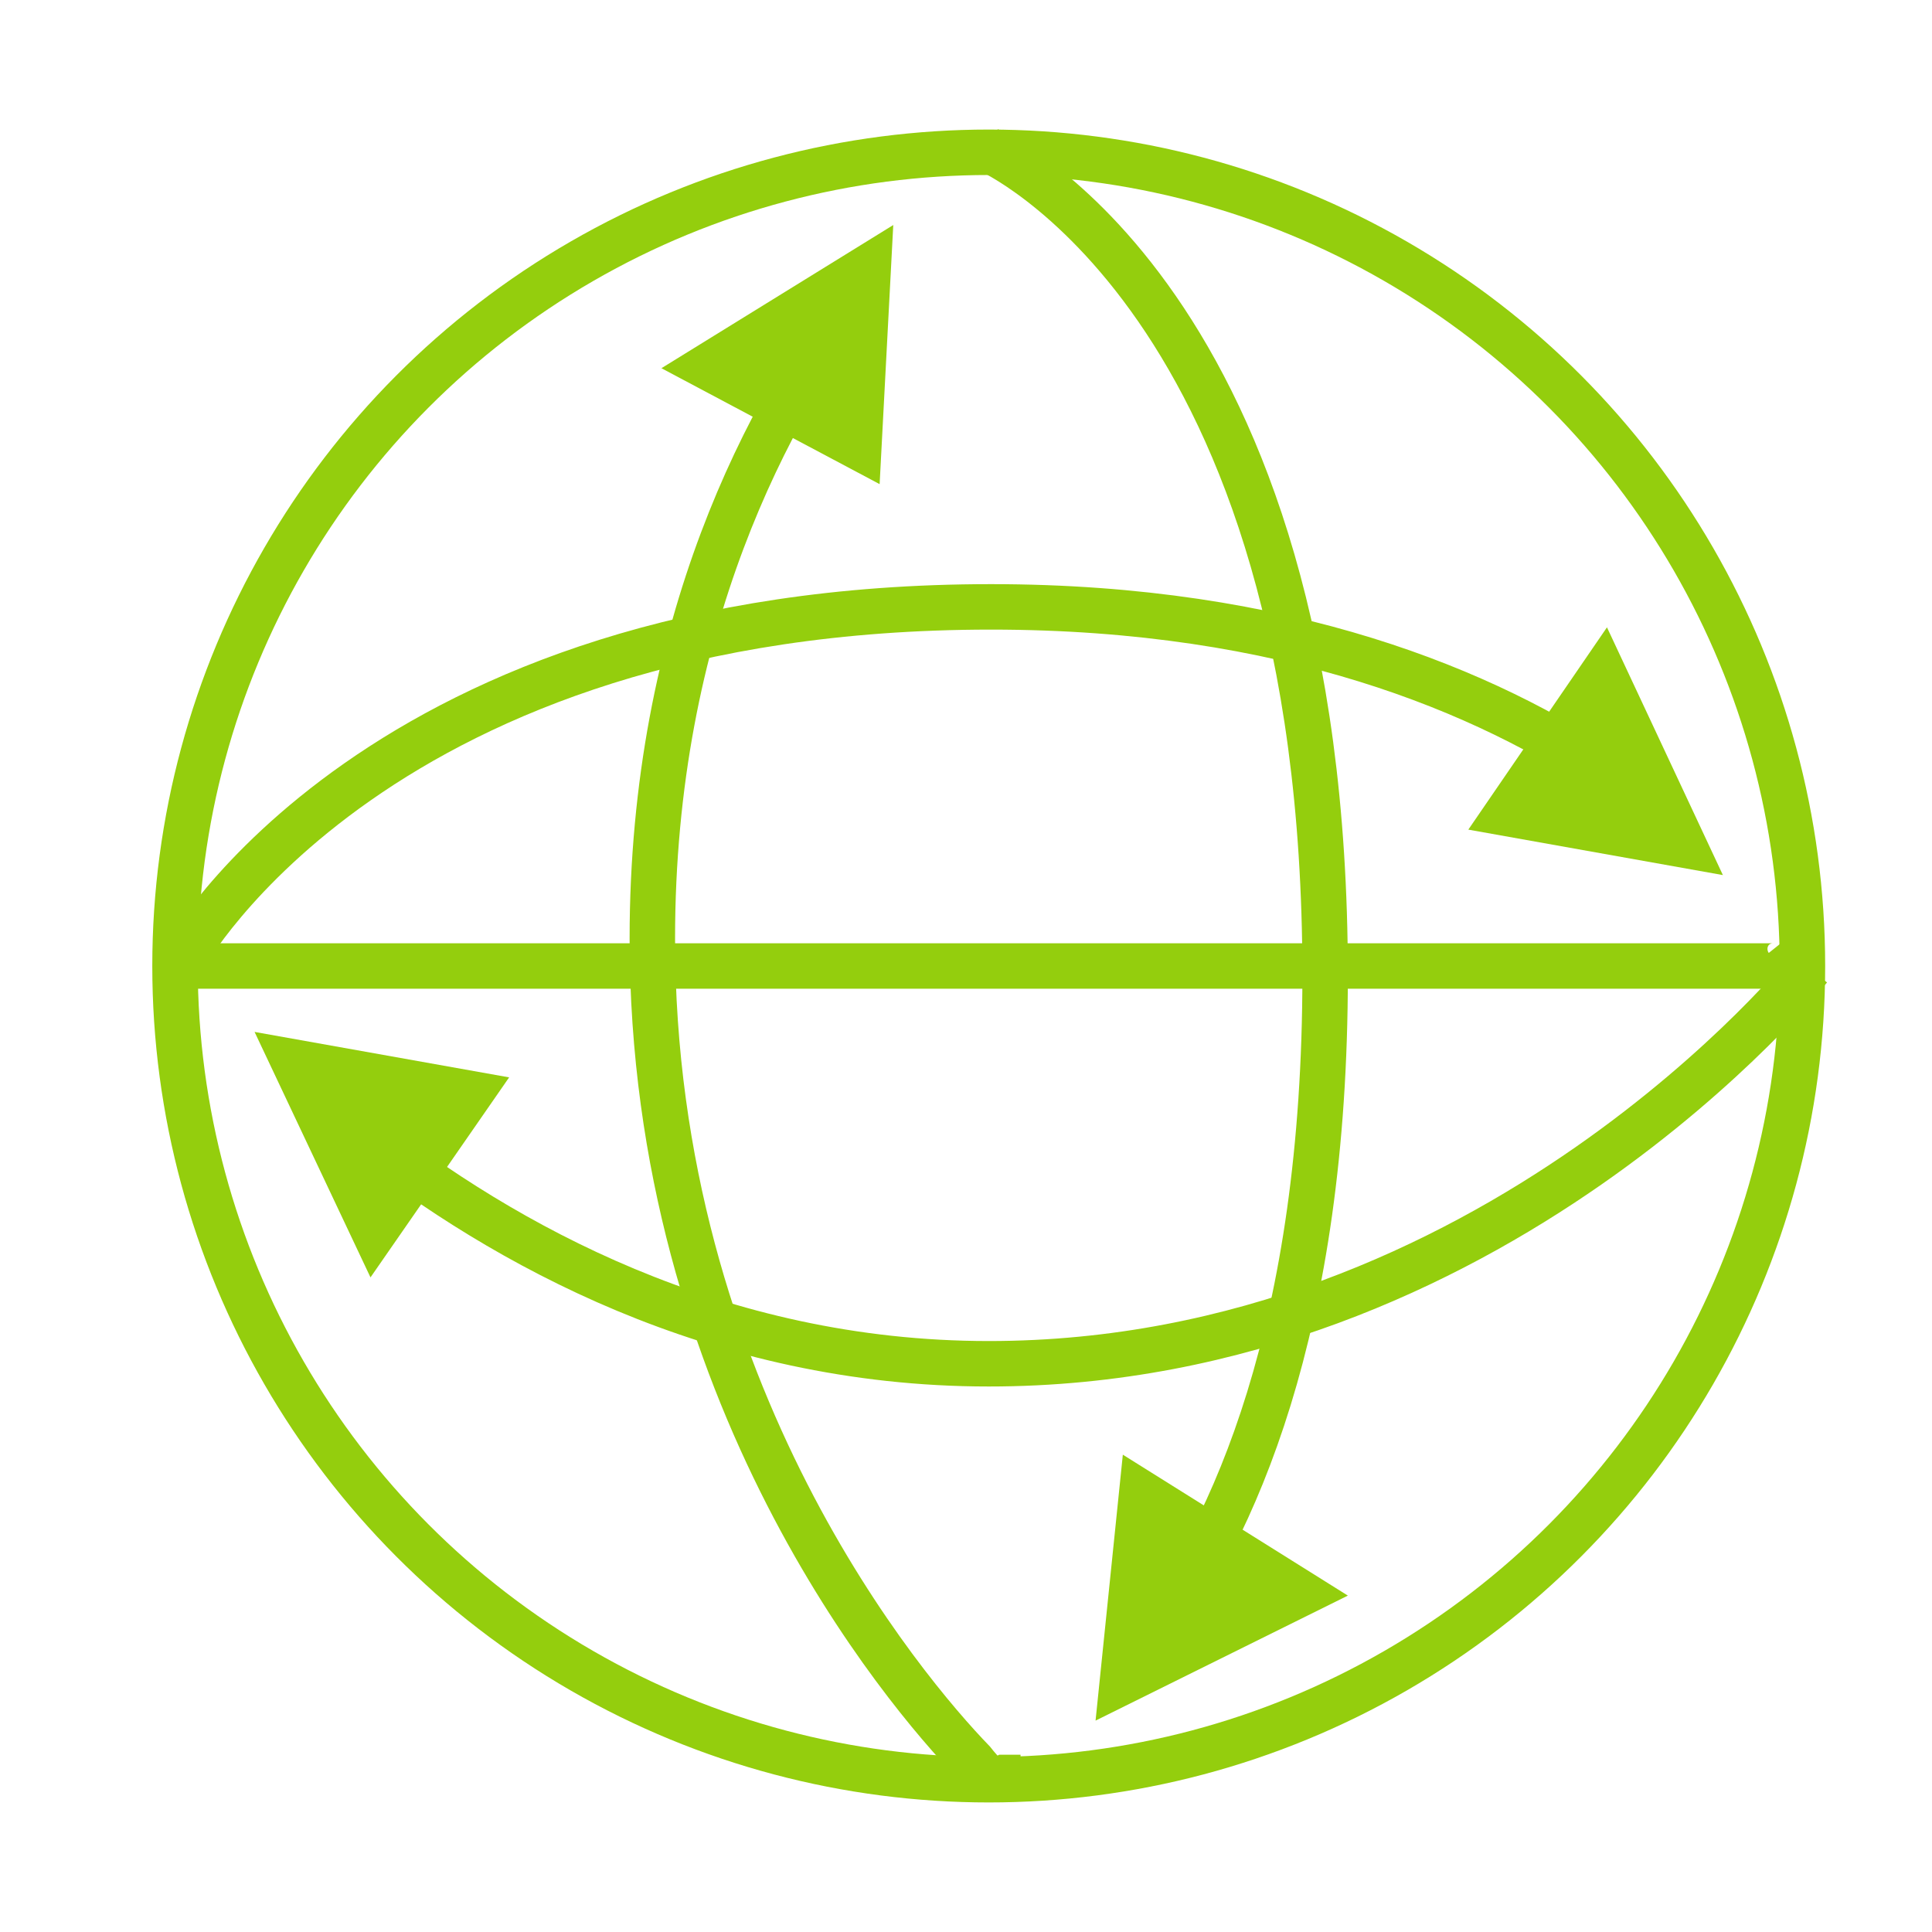
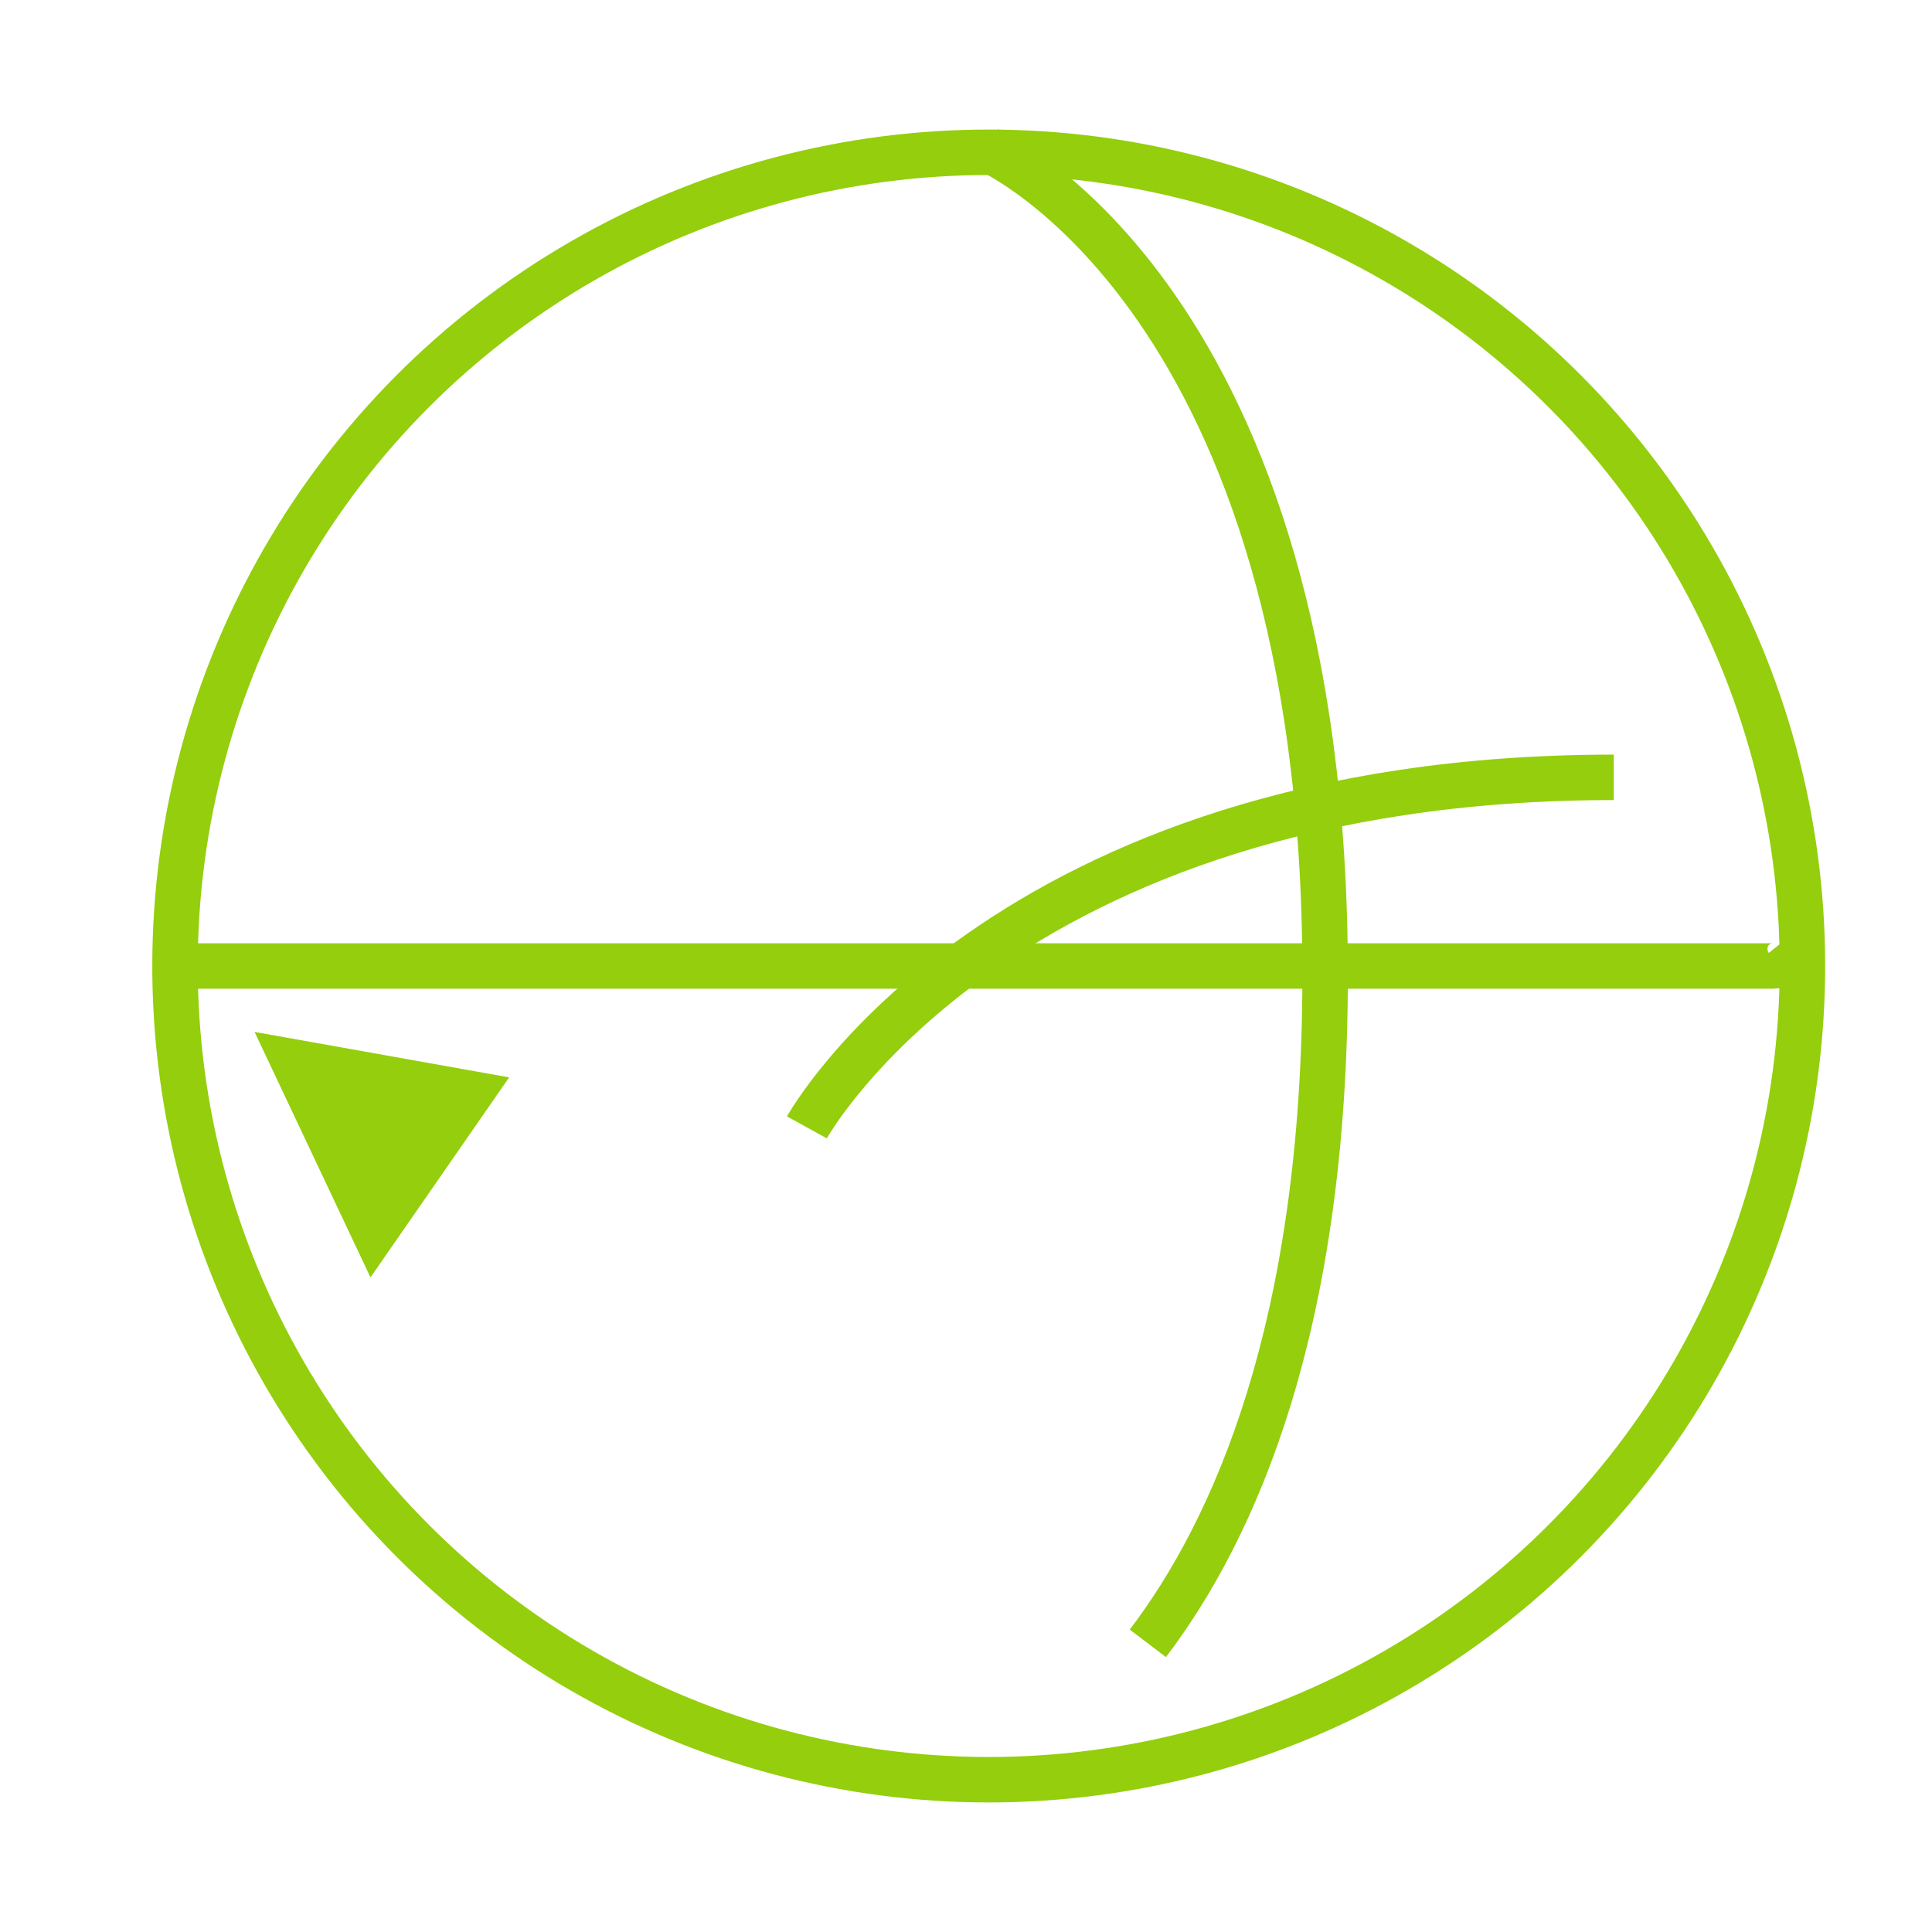
<svg xmlns="http://www.w3.org/2000/svg" id="Capa_2_00000138554844938336090140000008151389663969151635_" x="0px" y="0px" viewBox="0 0 85 85" style="enable-background:new 0 0 85 85;" xml:space="preserve">
  <style type="text/css">	.st0{fill:none;stroke:#94CE0D;stroke-width:2;stroke-miterlimit:10;}	.st1{fill:#94CE0D;}</style>
  <g>
    <g>
      <g>
        <circle class="st0" cx="43.5" cy="42.5" r="35.8" />
-         <path class="st0" d="M38,12.5c-4.2,5.5-9.3,15-9.3,28.8c0,20,11.1,33.1,14.1,36.2c0.4,0.5,0.8,1,1.4,0.7c0.1,0,0.6,0,0.7,0" />
        <path class="st0" d="M50.5,72.3c3.8-5,7.8-13.9,7.8-29.4c0-29.8-14.8-36.3-14.8-36.3" />
-         <path class="st0" d="M16,49.9C22.1,54.7,31.5,60,43.5,60c22.2,0,36.1-17.4,36.1-17.4" />
-         <path class="st0" d="M71,34.2c-5.6-3.8-14.4-7.5-27.4-7.5c-27,0-35.5,15.4-35.5,15.4" />
+         <path class="st0" d="M71,34.2c-27,0-35.5,15.4-35.5,15.4" />
        <path class="st0" d="M7.8,42.5l70.2,0c0.6,0,1-0.7,0.6-1.2" />
      </g>
    </g>
-     <polygon class="st1" points="39.3,9.9 29.1,16.2 38.7,21.3  " />
-     <polygon class="st1" points="75.8,38.5 70.7,27.6 64.6,36.5  " />
    <polygon class="st1" points="11.2,45.4 16.3,56.2 22.4,47.4  " />
-     <polygon class="st1" points="48.2,75.7 59.3,70.2 49.4,64  " />
  </g>
</svg>